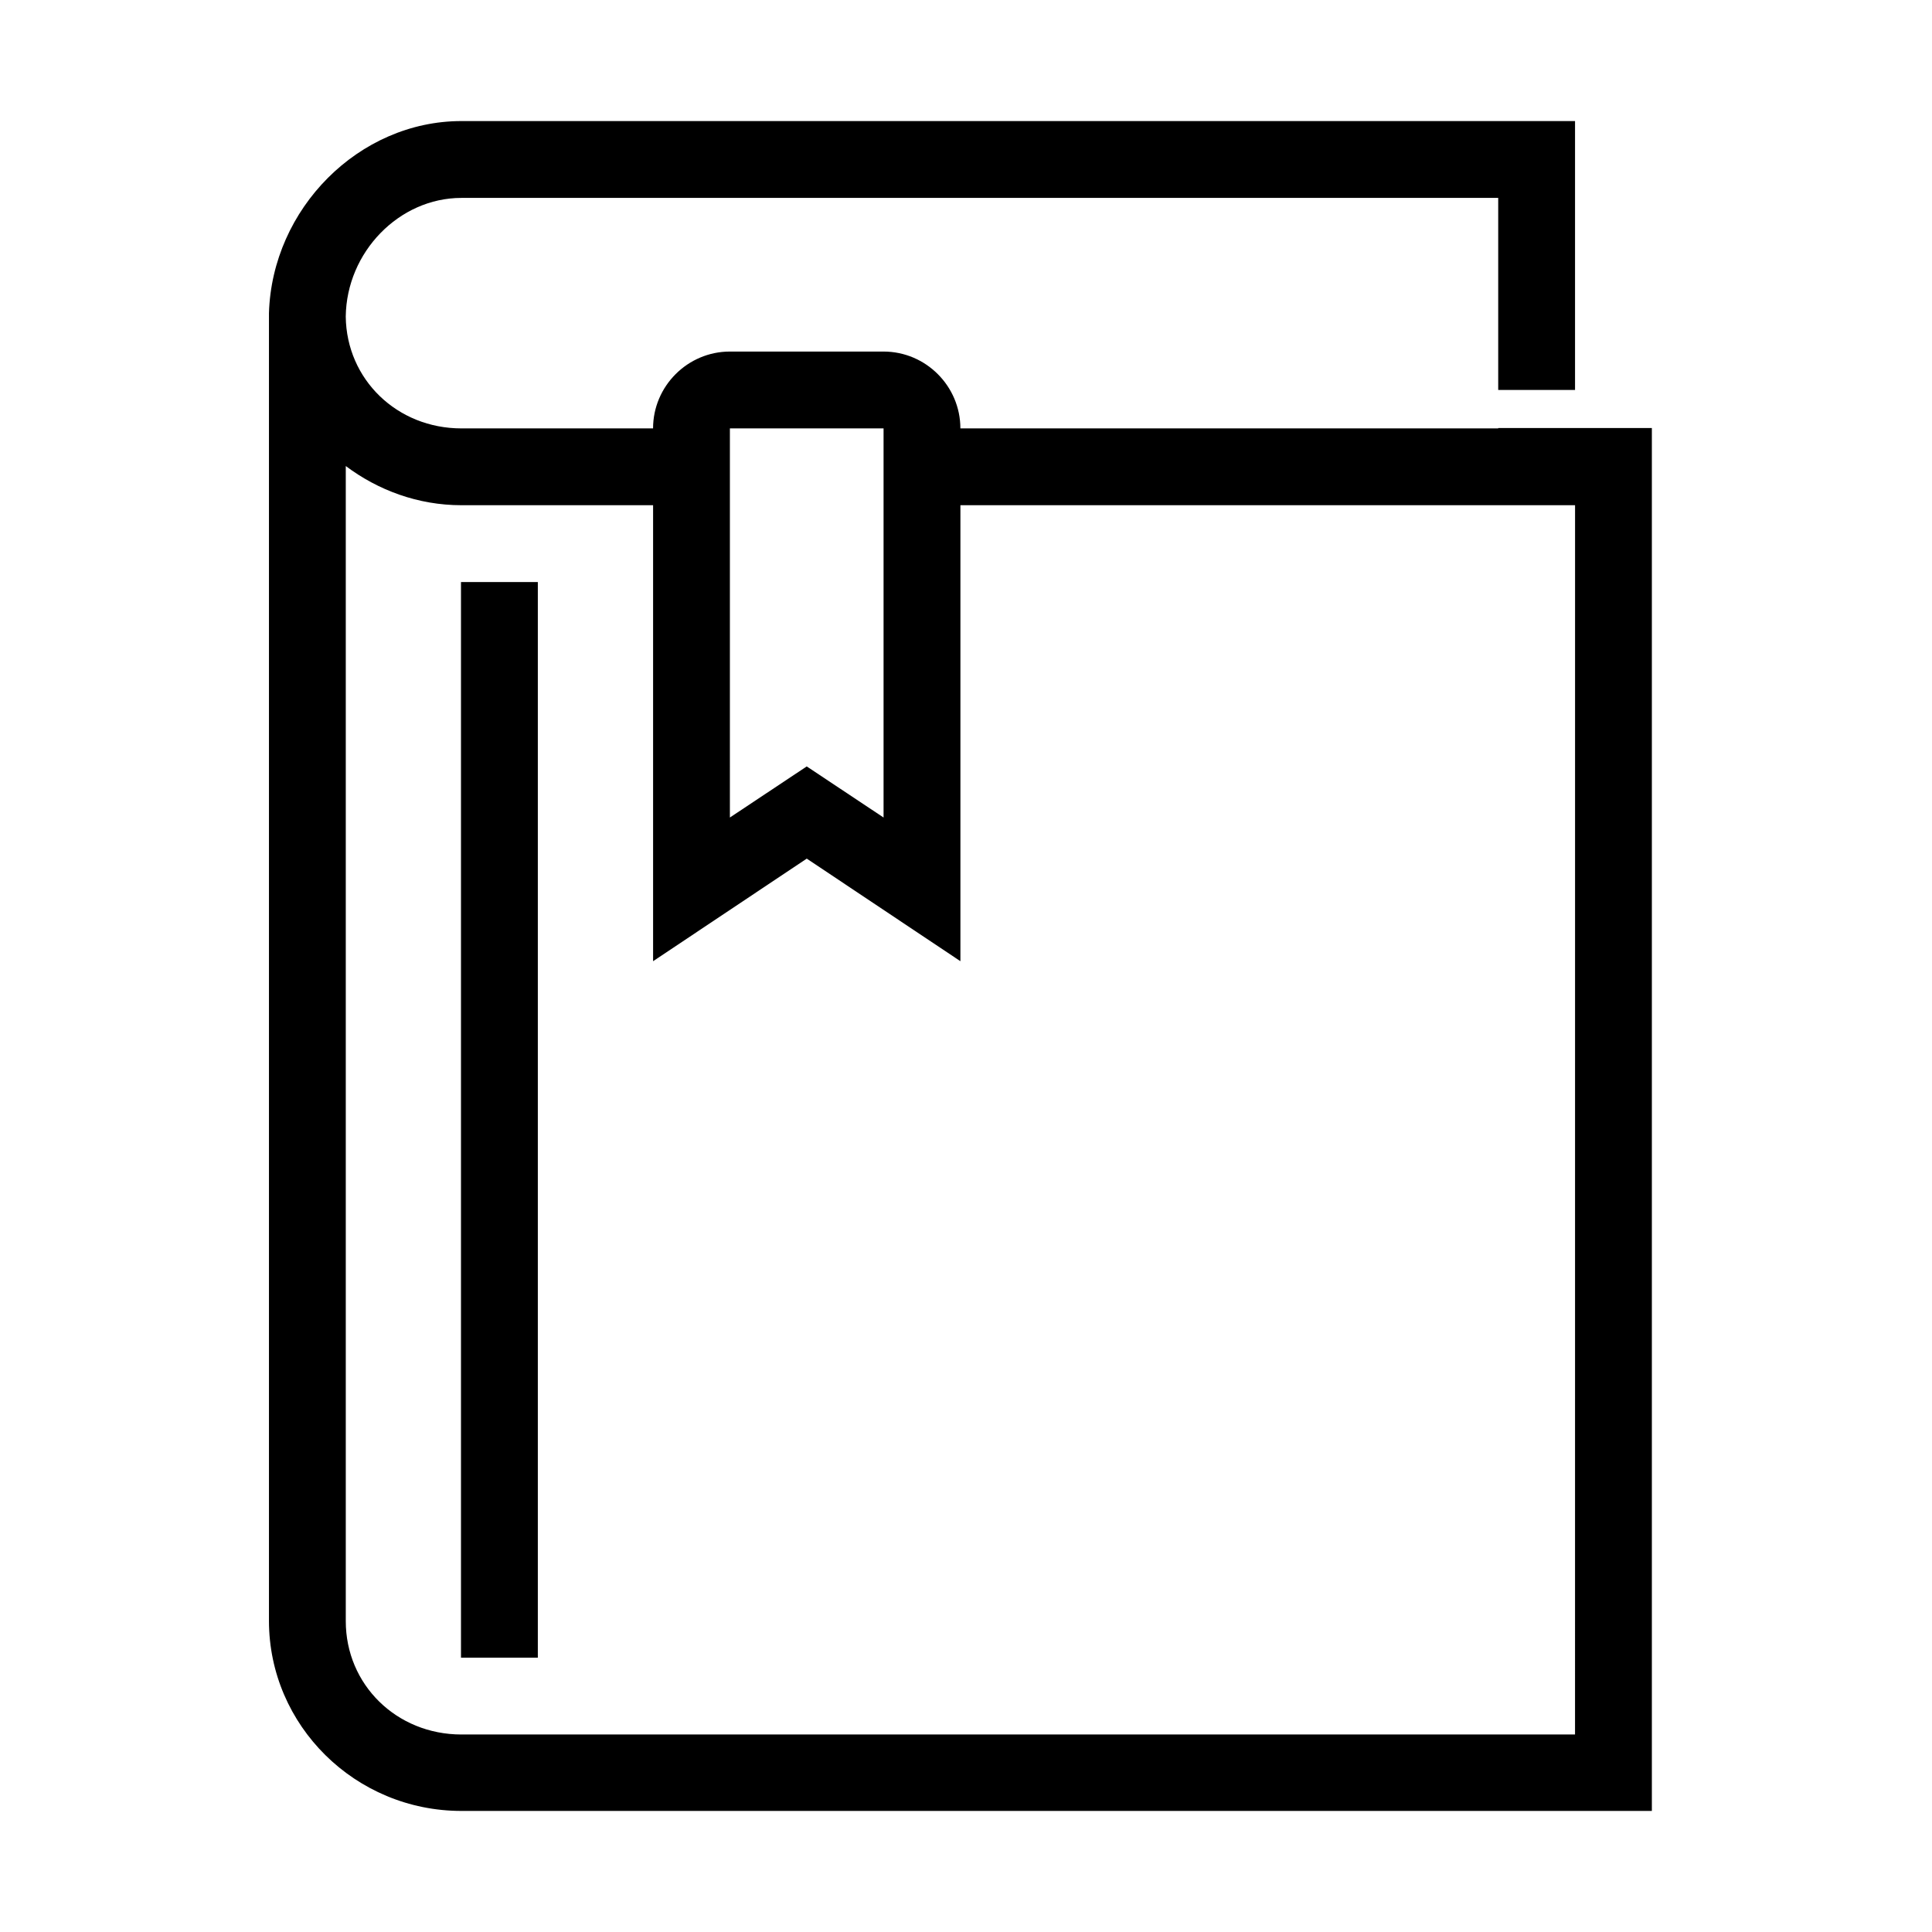
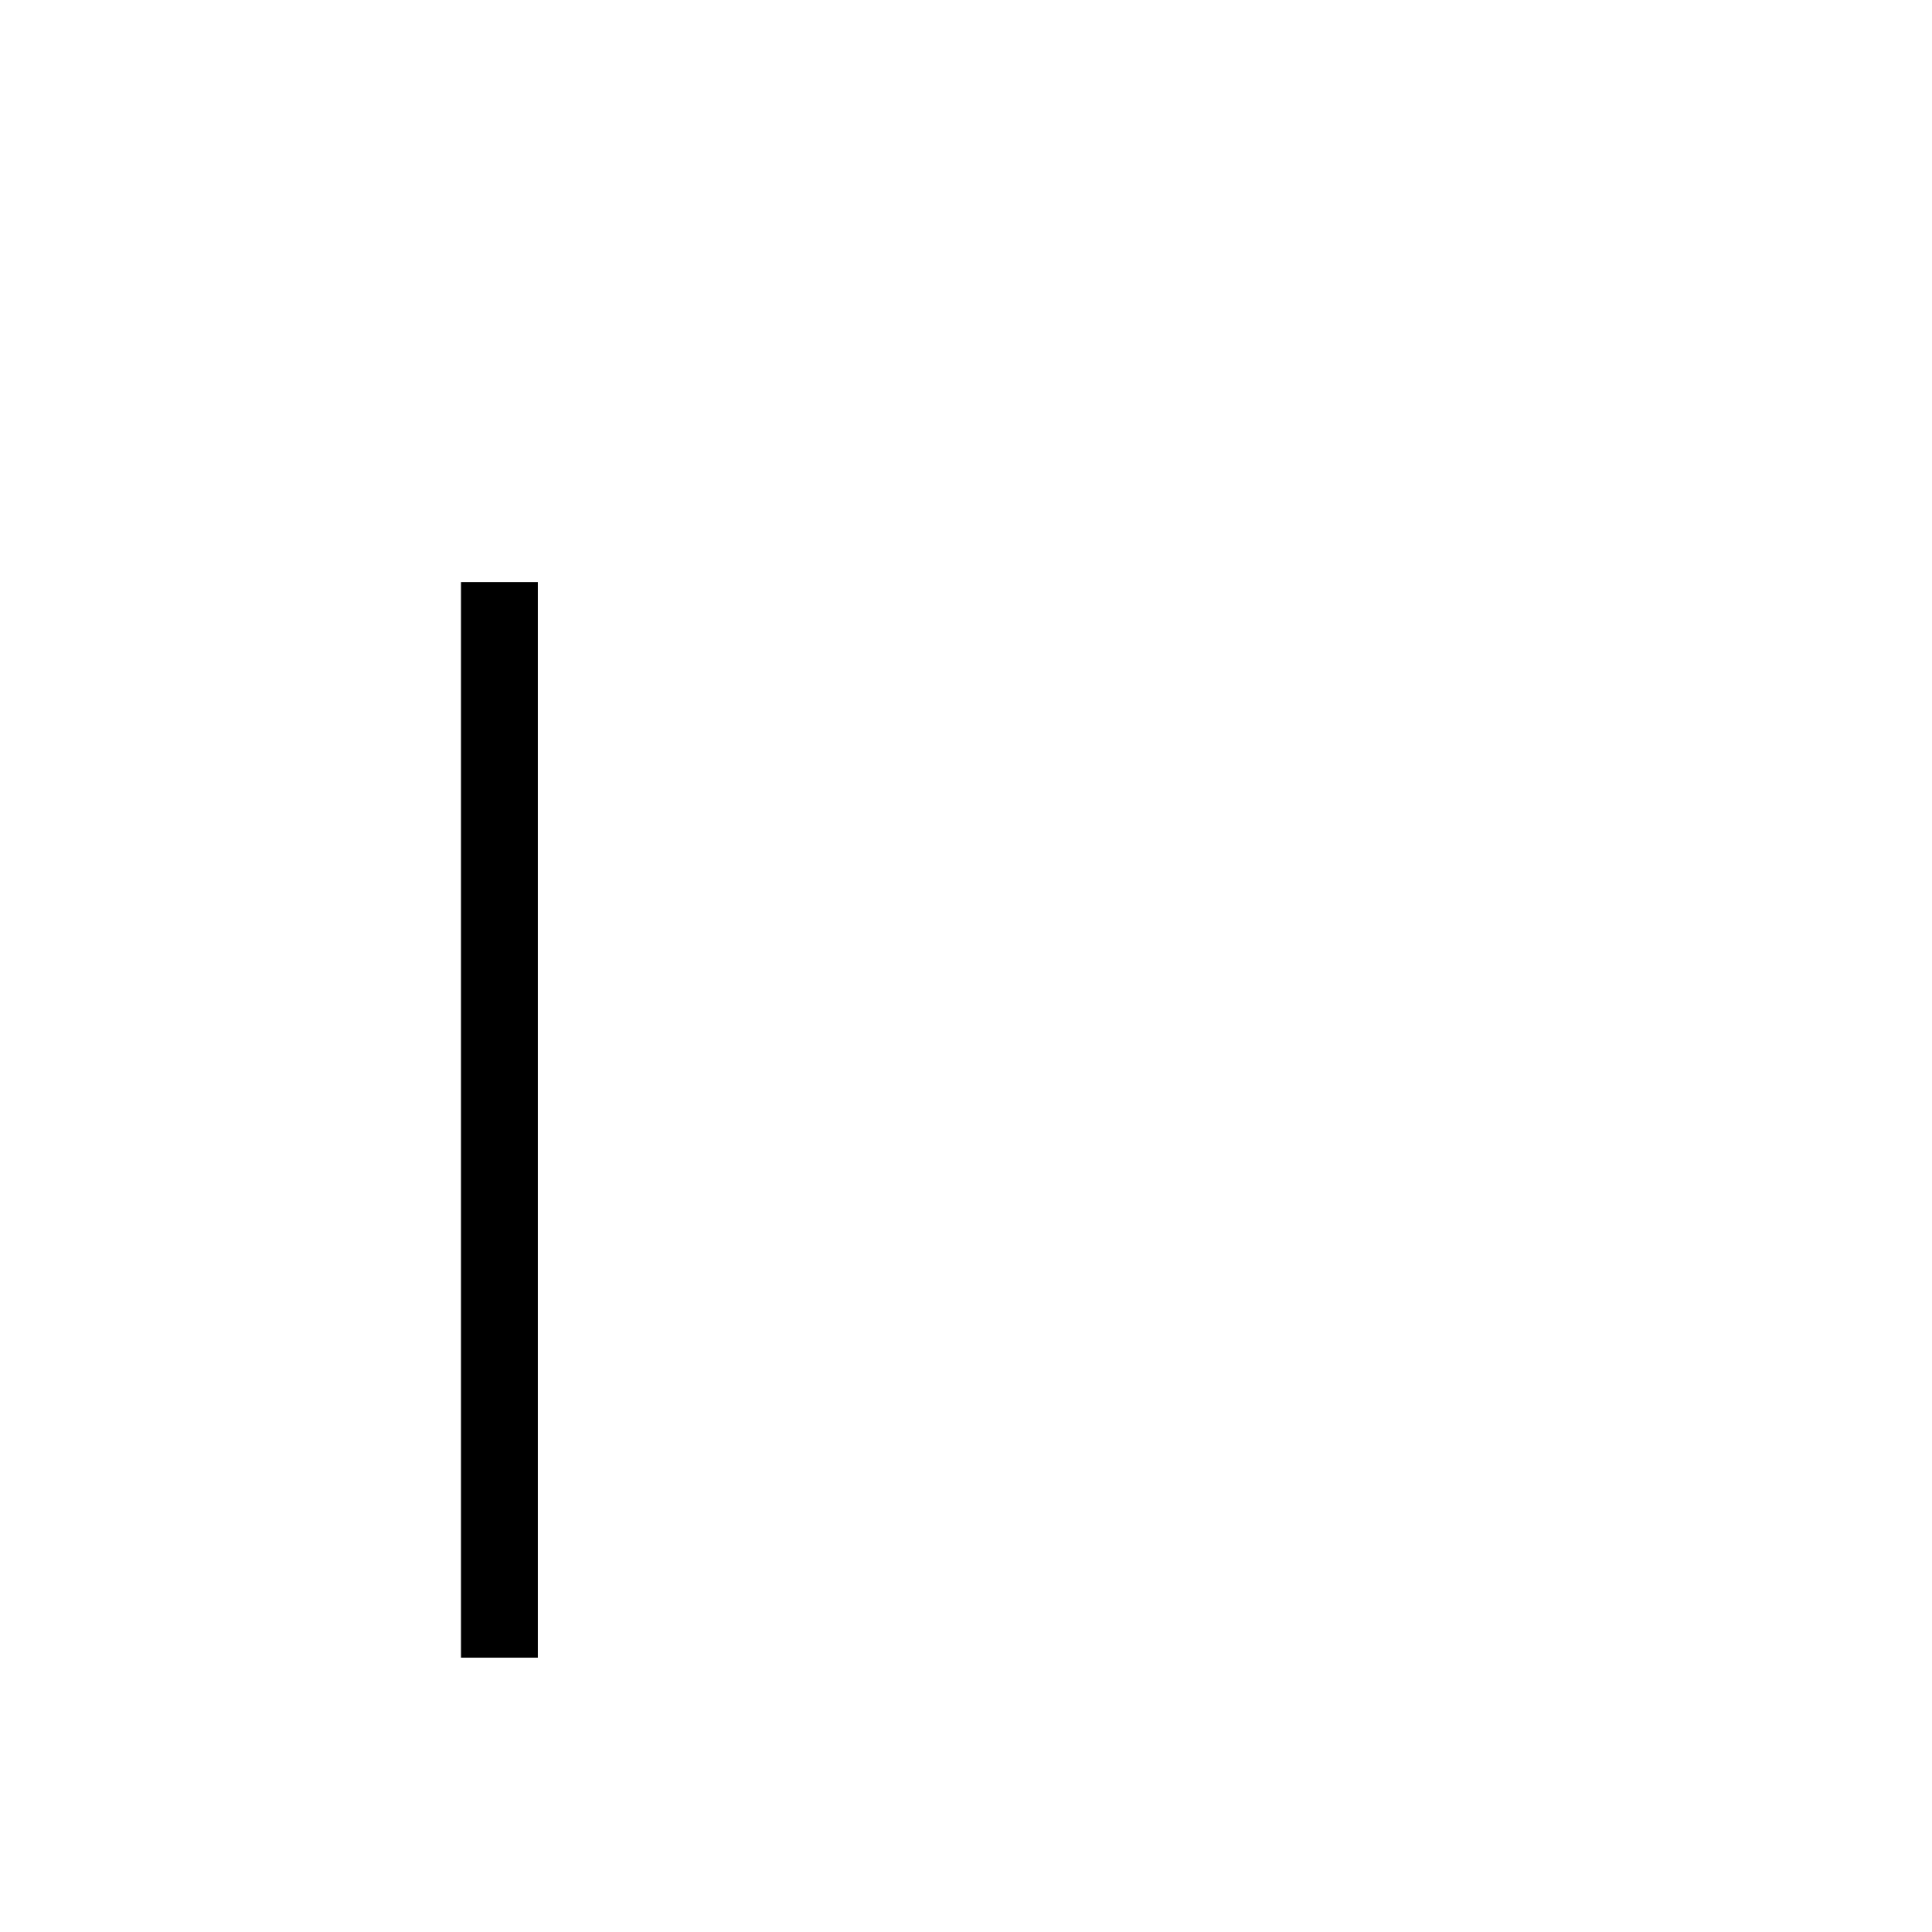
<svg xmlns="http://www.w3.org/2000/svg" fill="#000000" width="800px" height="800px" version="1.1" viewBox="144 144 512 512">
  <g>
-     <path d="m541.04 257.53h-142.53c0-11.199-9.16-20.363-20.359-20.363h-40.723c-11.195 0-20.359 9.164-20.359 20.363h-50.797c-17.004 0-30.441-12.93-30.645-29.625 0.203-17.105 14.152-31.457 30.645-31.457h274.77v50.898h20.359v-71.262h-295.12c-27.184 0-50.191 23.211-51.004 50.902v0.508 0.41 0.406 345.21c0 27.793 22.906 50.395 51.004 50.395h315.48v-366.49h-40.719zm-203.61 0h40.723v103.12l-20.359-13.539-20.363 13.539zm223.97 346.13h-295.12c-17.207 0-30.645-13.234-30.645-30.035v-306.12c8.551 6.41 19.141 10.383 30.645 10.383h50.797v120.84l40.723-27.184 40.719 27.184v-120.84h162.89z" />
    <path d="m286.53 298.25h-20.363v285.05h20.363z" />
  </g>
</svg>